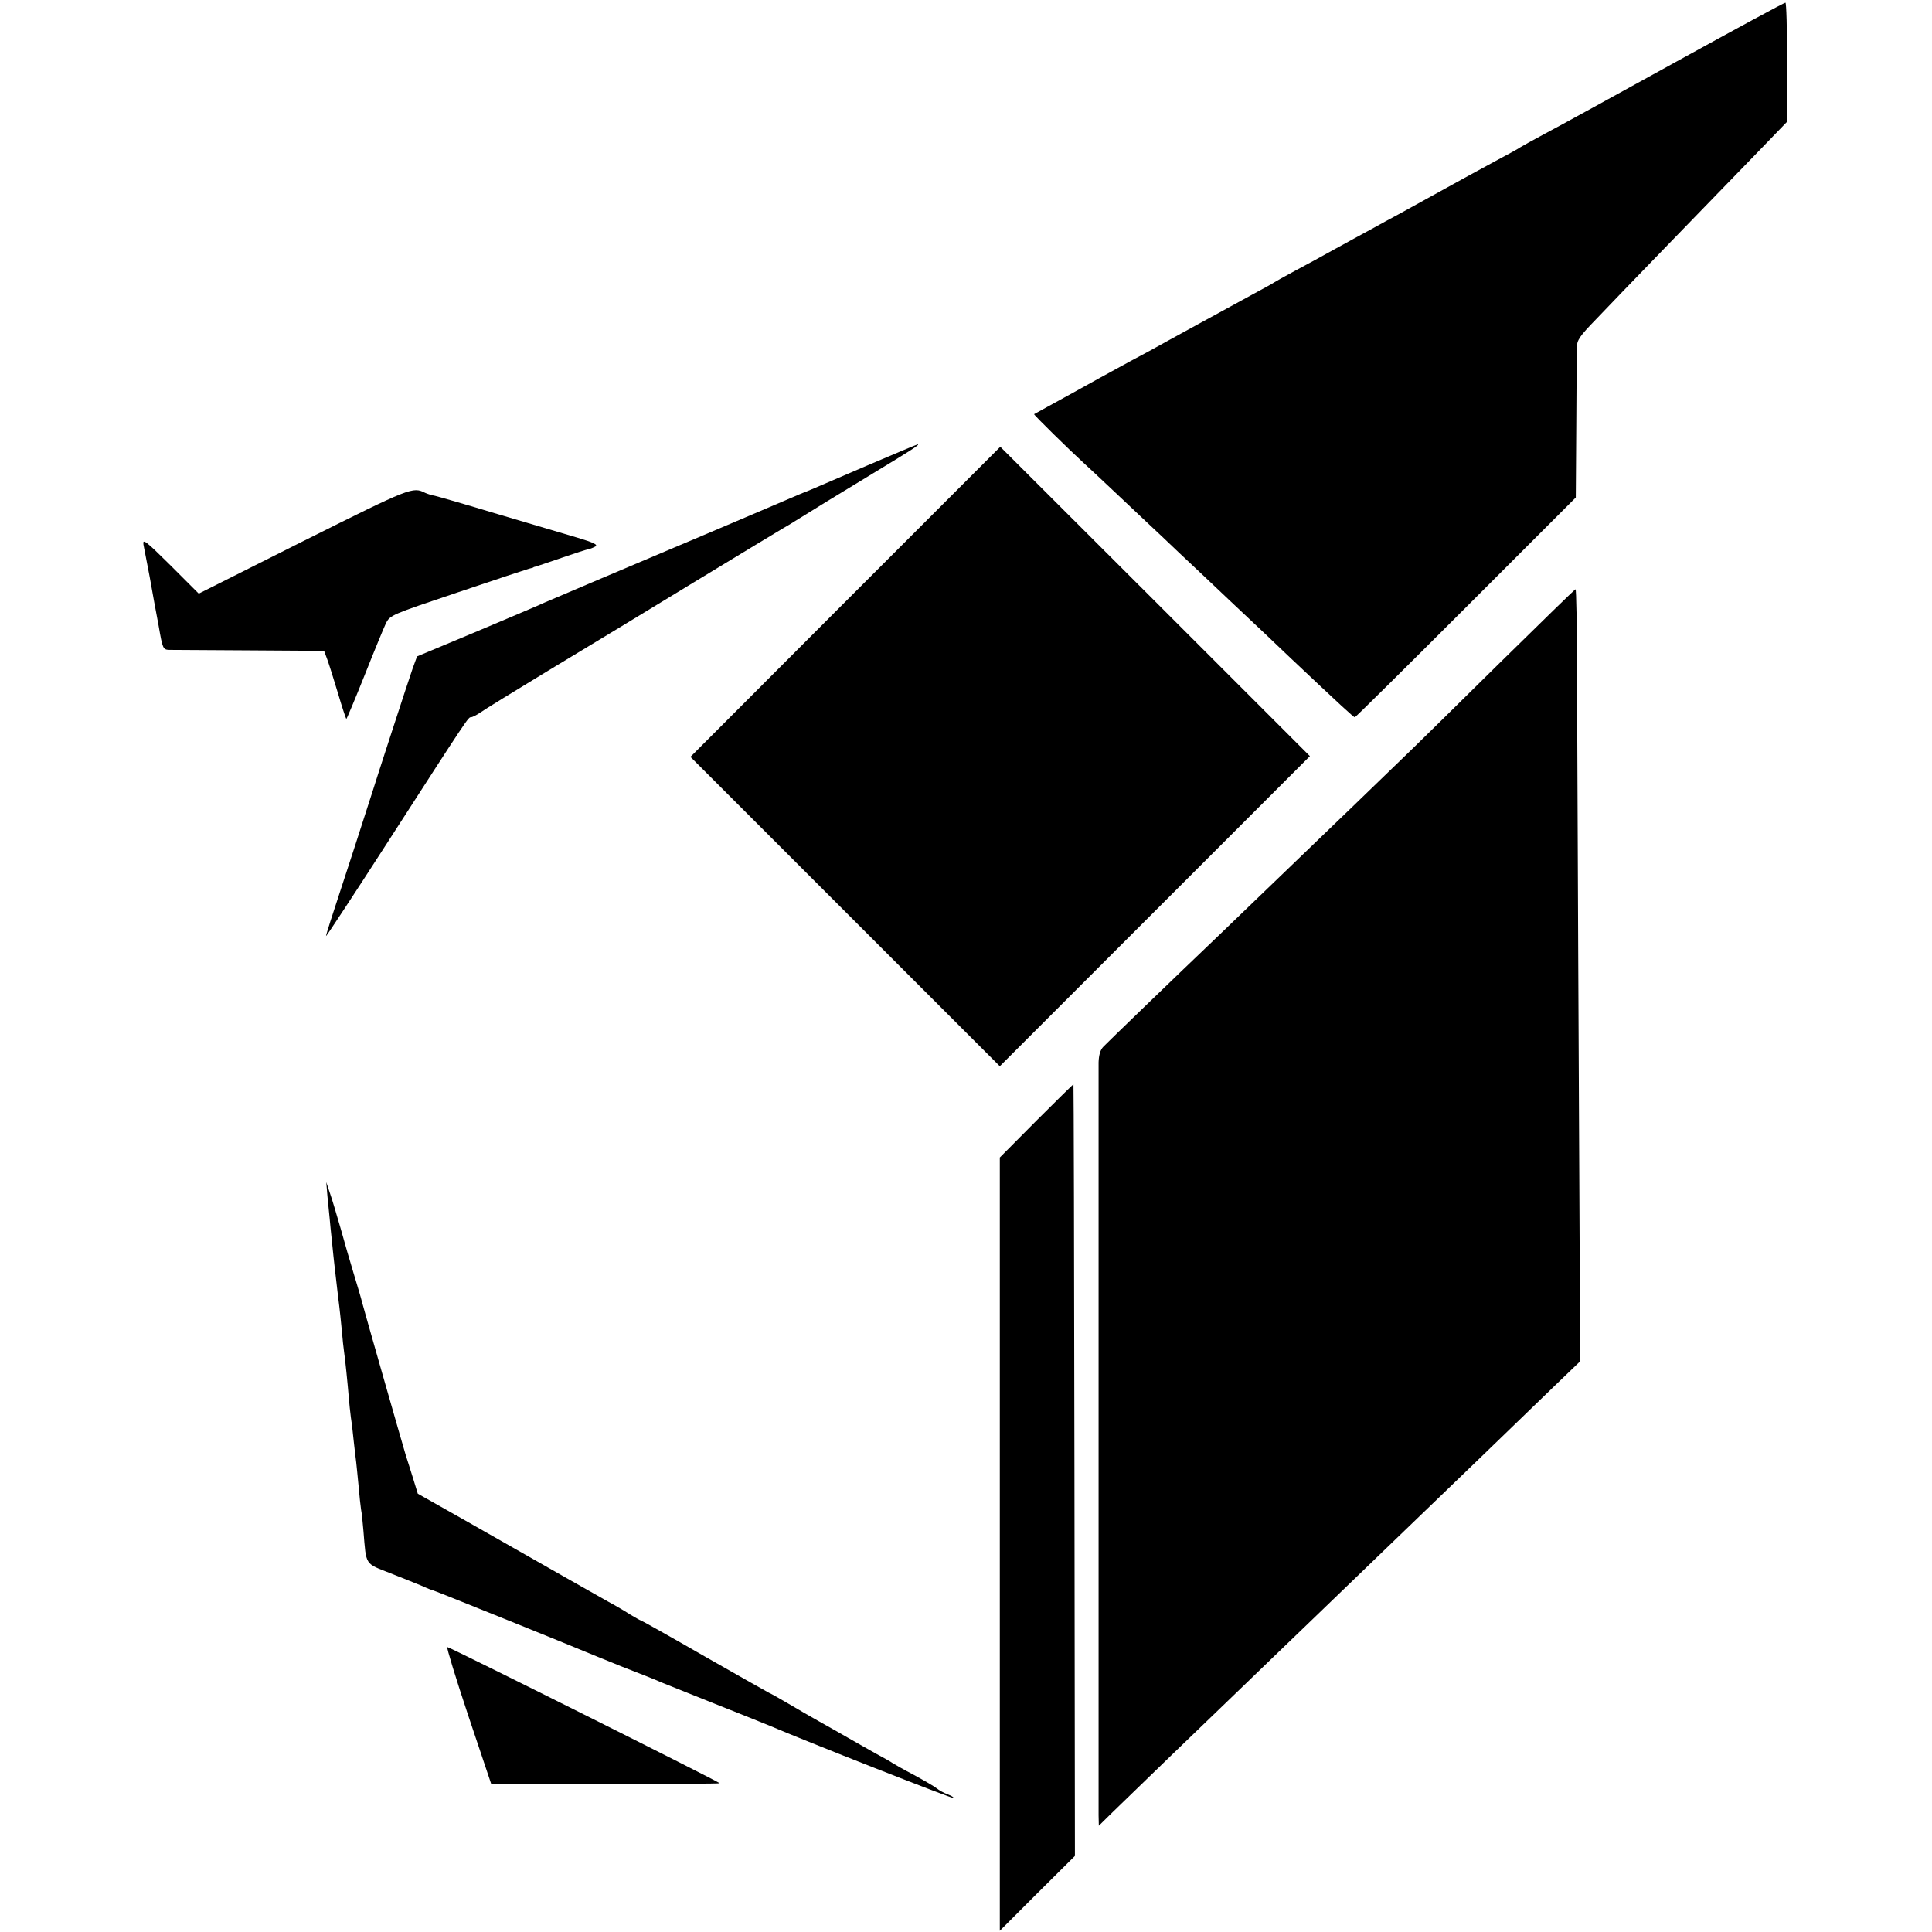
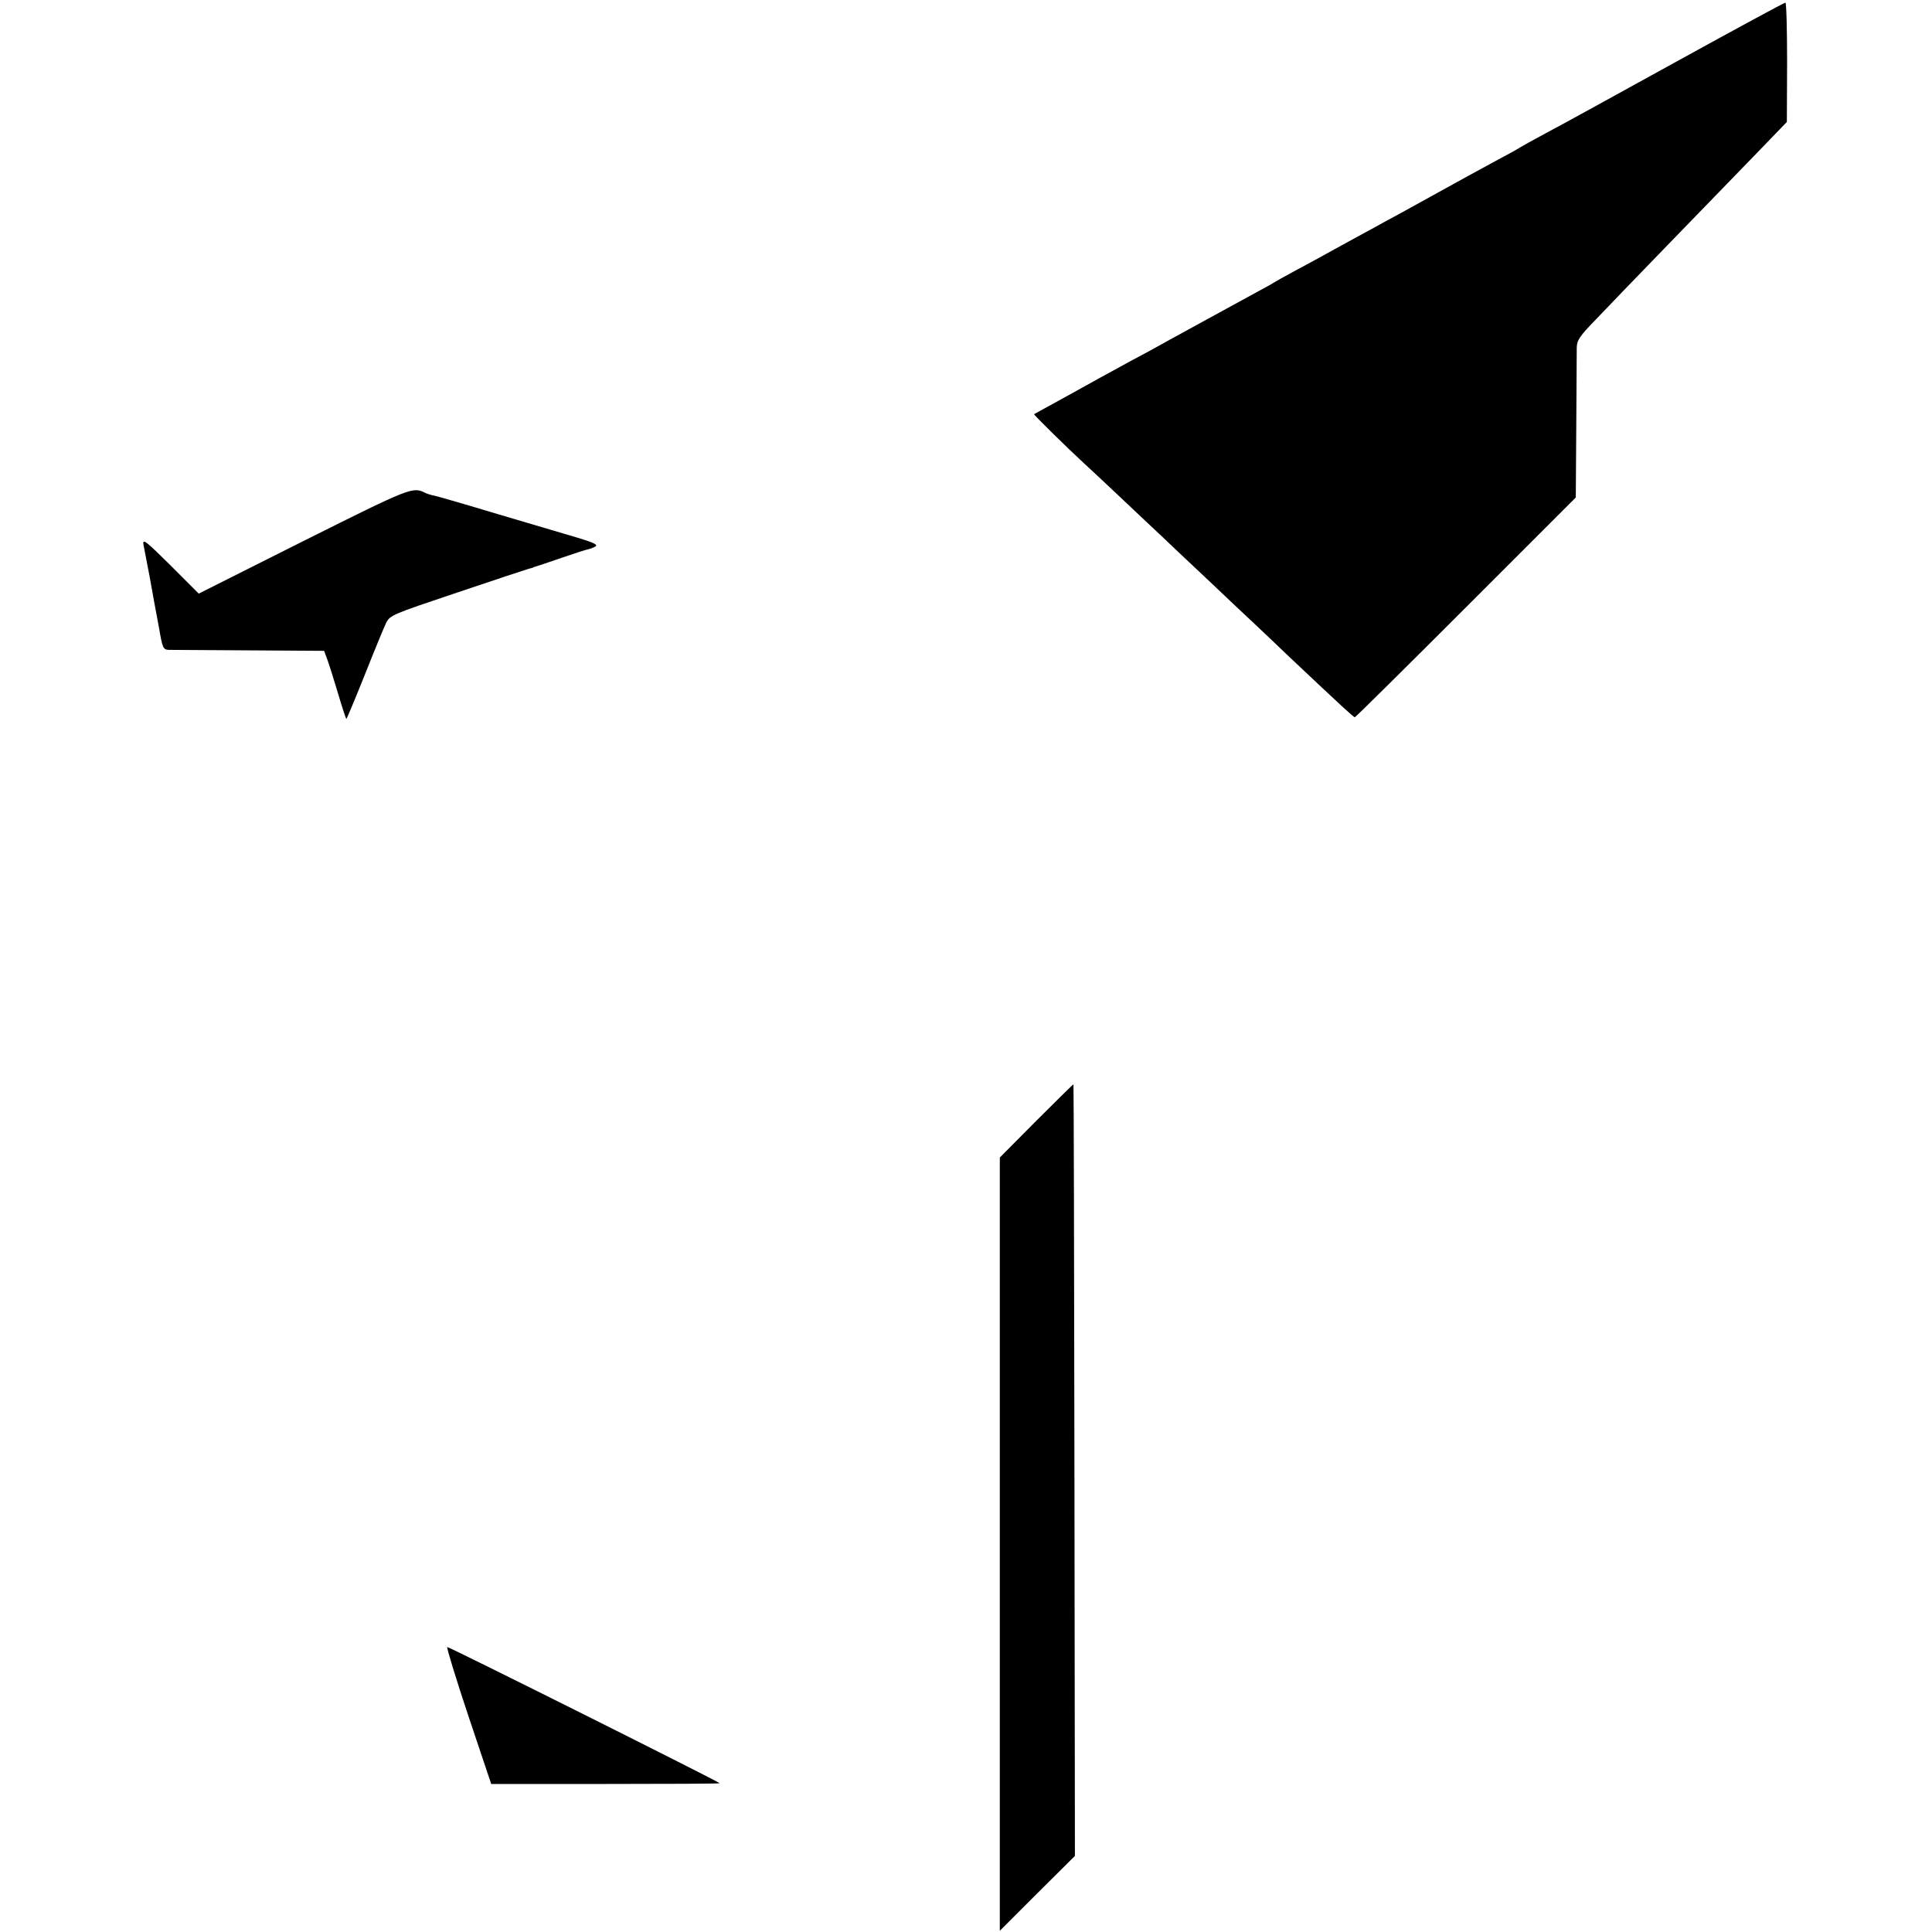
<svg xmlns="http://www.w3.org/2000/svg" version="1.0" width="800pt" height="800pt" viewBox="0 0 800 800" preserveAspectRatio="xMidYMid meet">
  <g transform="translate(0,800) scale(0.1,-0.1)" fill="#000000" stroke="none">
    <path d="M6940 7744 c-245 -135 -488 -269 -540 -296 -52 -28 -99 -54 -105 -58 -5 -4 -46 -27 -90 -50 -69 -37 -149 -81 -415 -228 -25 -13 -74 -40 -110 -60 -36 -19 -104 -57 -152 -83 -48 -27 -122 -67 -165 -90 -43 -23 -82 -45 -88 -49 -5 -4 -46 -26 -90 -50 -44 -24 -145 -79 -225 -123 -80 -44 -170 -93 -200 -110 -53 -28 -86 -46 -210 -114 -30 -17 -80 -44 -110 -61 -68 -37 -154 -85 -158 -87 -3 -2 143 -145 203 -200 17 -15 86 -80 155 -145 69 -65 145 -137 170 -160 24 -23 105 -100 180 -170 74 -70 155 -147 180 -170 25 -23 103 -97 173 -164 211 -199 262 -246 267 -246 3 0 210 205 460 455 l455 455 2 292 c1 161 2 309 2 329 1 31 12 47 79 116 90 95 449 465 651 673 l140 145 1 248 c0 136 -3 247 -7 246 -5 0 -208 -110 -453 -245z" />
-     <path d="M3590 6072 c-245 -105 -244 -105 -250 -107 -3 -1 -16 -6 -30 -12 -14 -6 -115 -49 -225 -96 -110 -47 -243 -103 -295 -125 -52 -22 -187 -79 -300 -127 -113 -48 -218 -93 -235 -100 -16 -8 -142 -61 -279 -119 l-249 -104 -18 -49 c-17 -48 -162 -494 -164 -503 -1 -5 -144 -446 -176 -542 -10 -32 -19 -60 -19 -64 0 -4 113 168 251 382 342 531 338 524 349 524 6 0 23 9 38 19 15 11 142 89 282 174 140 84 413 250 605 367 193 117 359 218 370 224 11 6 31 18 45 27 77 48 173 107 325 199 157 95 196 120 185 120 -3 0 -97 -40 -210 -88z" />
-     <path d="M3500 5508 l-641 -642 640 -640 641 -641 642 642 642 642 -641 641 -641 640 -642 -642z" />
    <path d="M1259 5761 l-436 -219 -117 117 c-103 102 -116 112 -112 86 3 -16 15 -77 26 -135 10 -58 27 -149 37 -202 16 -93 18 -98 43 -99 14 0 164 -1 334 -2 l308 -2 13 -35 c7 -19 27 -82 44 -139 17 -58 33 -106 35 -108 1 -2 35 79 75 179 40 101 80 198 89 217 17 34 23 36 297 128 154 52 287 96 295 98 8 2 16 4 18 5 1 2 5 3 10 4 4 1 52 17 107 36 55 19 105 35 112 36 6 1 19 6 28 11 12 7 -5 16 -72 36 -48 14 -196 58 -328 97 -132 40 -251 74 -264 77 -13 2 -31 8 -40 12 -52 26 -58 24 -502 -198z" />
-     <path d="M6212 5257 c-169 -167 -360 -355 -426 -418 -65 -63 -146 -141 -180 -174 -159 -153 -514 -495 -560 -539 -194 -185 -462 -444 -477 -460 -13 -13 -19 -35 -20 -65 0 -57 0 -3060 0 -3118 l1 -43 59 58 c57 56 403 390 551 532 41 40 164 158 274 264 109 105 232 224 275 265 348 335 563 542 730 704 l105 101 -3 451 c-3 535 -9 1908 -11 2398 0 191 -3 347 -6 347 -3 0 -143 -137 -312 -303z" />
    <path d="M4291 3359 l-151 -152 0 -1601 0 -1601 155 155 156 155 -2 1598 c-1 878 -3 1597 -4 1597 -2 0 -71 -68 -154 -151z" />
-     <path d="M1356 3045 c3 -33 7 -73 9 -90 1 -16 6 -61 10 -100 4 -38 8 -81 10 -95 13 -112 17 -148 20 -170 2 -14 6 -56 10 -95 3 -38 8 -81 10 -95 4 -24 15 -134 20 -195 1 -16 5 -50 8 -75 4 -25 9 -70 12 -100 3 -30 8 -68 10 -85 2 -16 6 -61 10 -100 3 -38 8 -81 10 -95 3 -14 7 -54 10 -90 12 -145 4 -132 113 -175 53 -21 113 -45 132 -53 19 -9 40 -17 45 -18 12 -3 601 -241 630 -254 11 -5 79 -32 150 -61 72 -28 144 -56 160 -64 17 -7 118 -47 225 -90 107 -43 209 -83 225 -90 144 -62 759 -304 763 -300 3 2 -8 9 -24 15 -16 6 -36 17 -44 24 -8 7 -51 32 -95 56 -44 23 -84 46 -90 50 -5 4 -35 21 -65 37 -30 17 -84 47 -120 68 -36 21 -90 51 -120 68 -30 17 -88 50 -128 74 -41 24 -75 43 -77 43 -1 0 -121 68 -265 150 -144 83 -264 150 -266 150 -3 0 -21 11 -42 23 -20 13 -62 38 -92 54 -55 31 -239 135 -597 339 l-193 109 -20 65 c-11 36 -25 79 -30 95 -16 53 -172 599 -180 630 -4 17 -20 71 -35 120 -15 50 -40 135 -55 190 -16 55 -35 120 -44 145 l-15 45 5 -60z" />
    <path d="M1939 896 l95 -283 473 0 c260 0 473 1 473 3 0 5 -1118 564 -1128 564 -4 0 35 -128 87 -284z" />
  </g>
</svg>